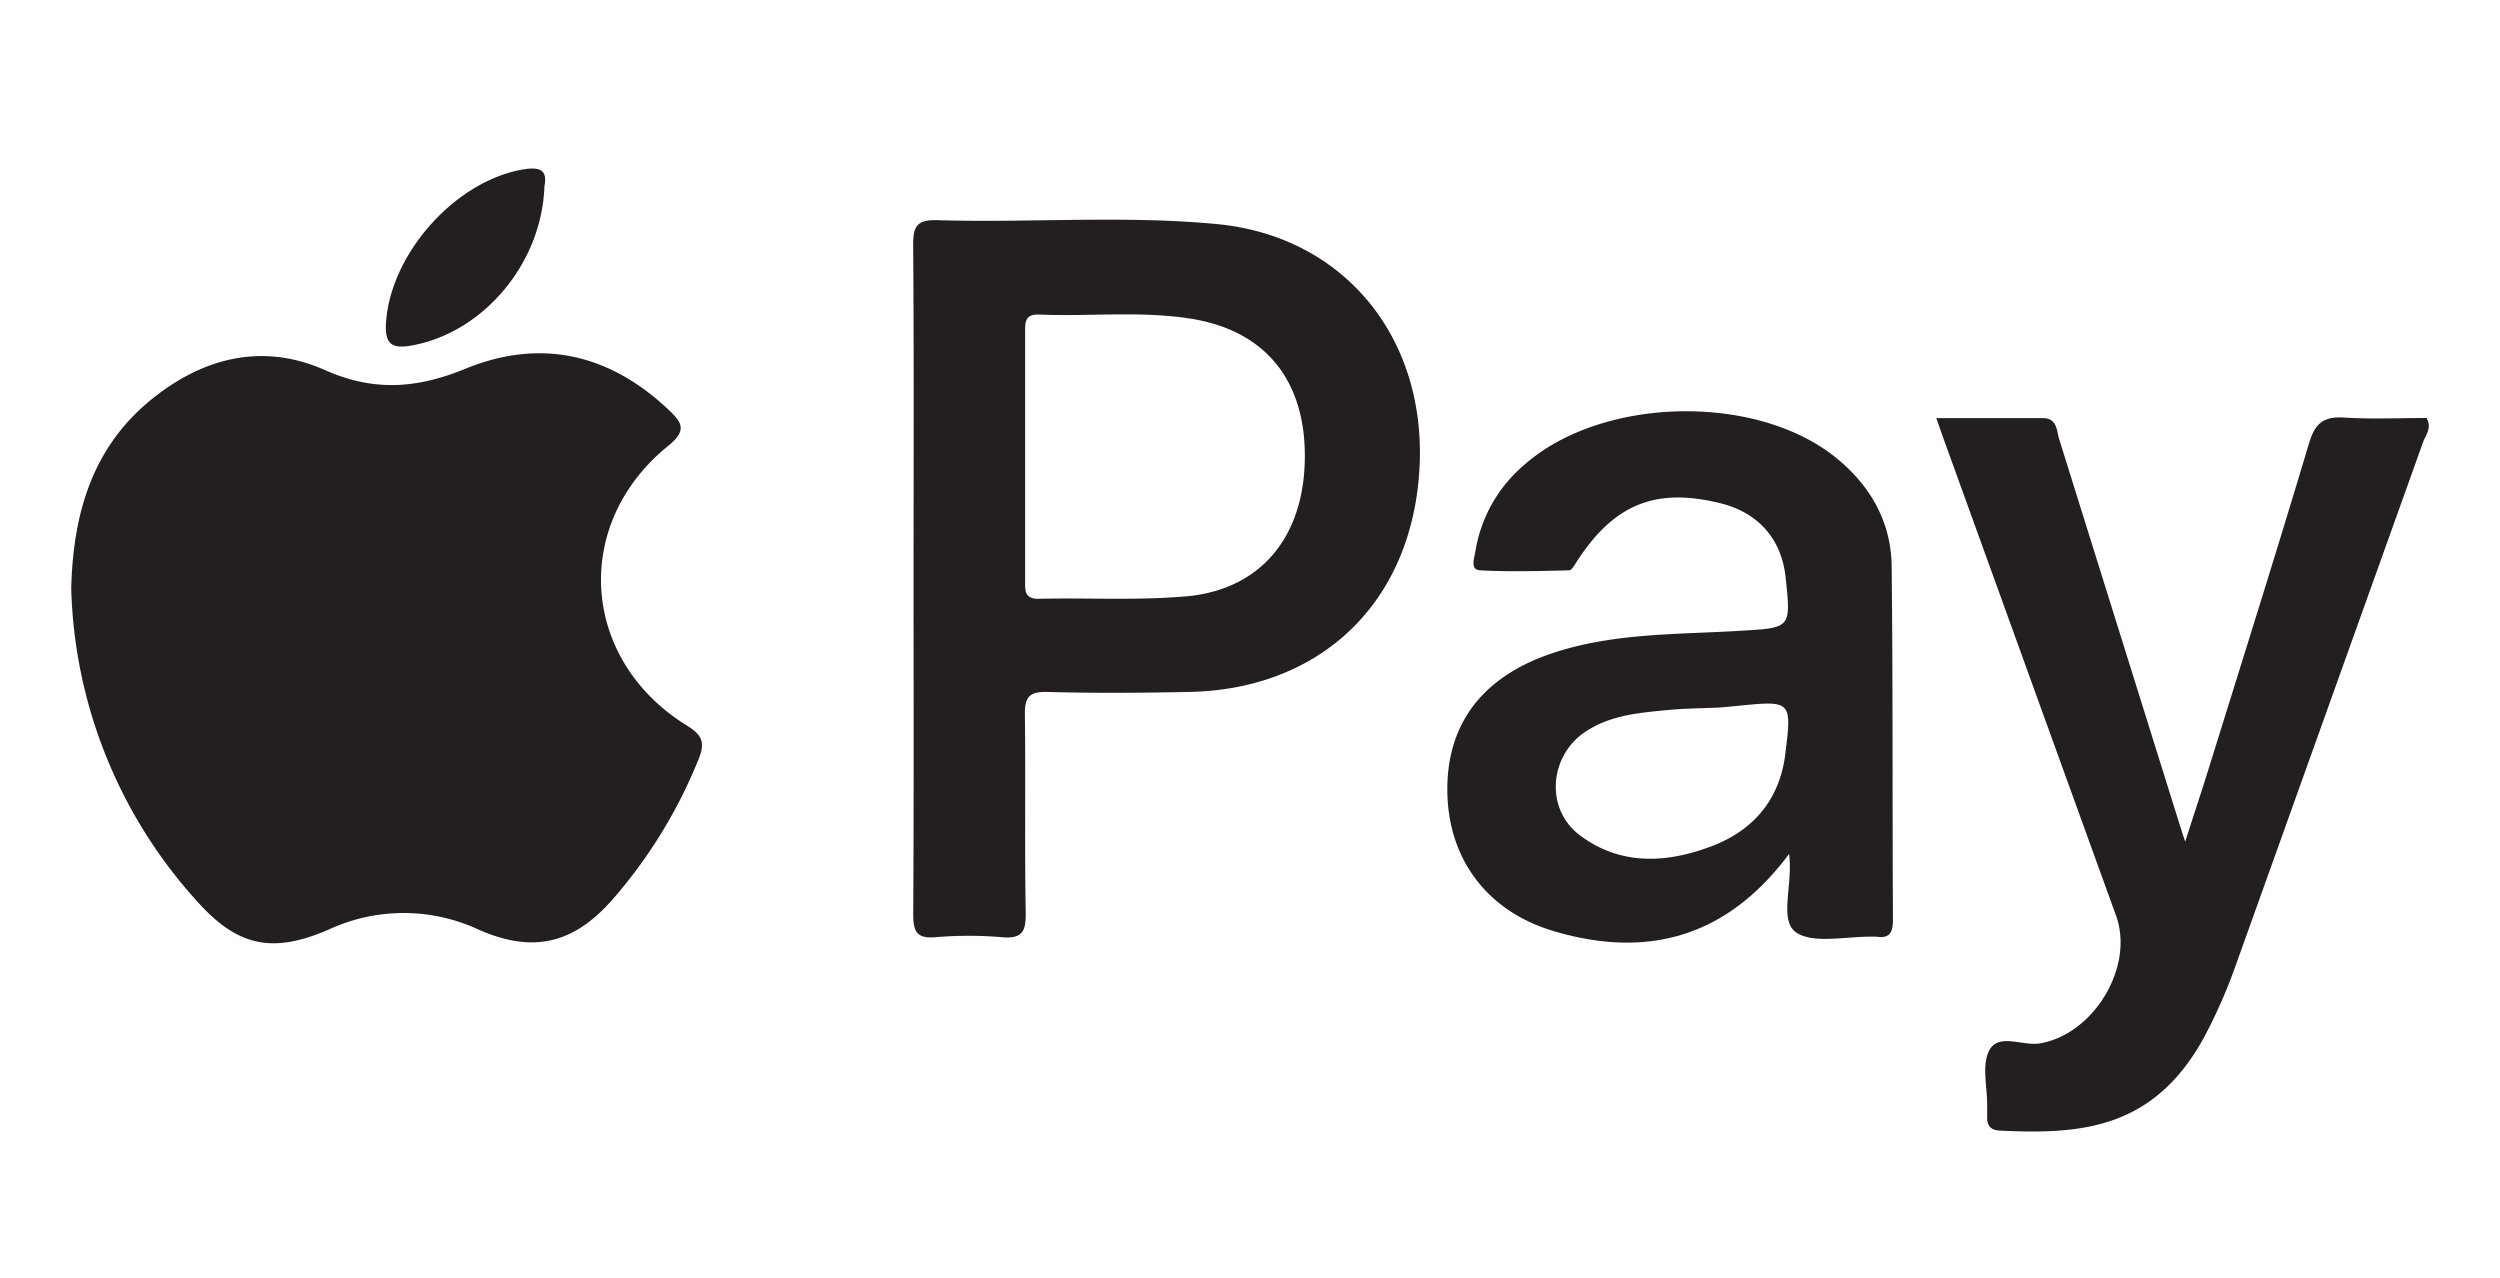
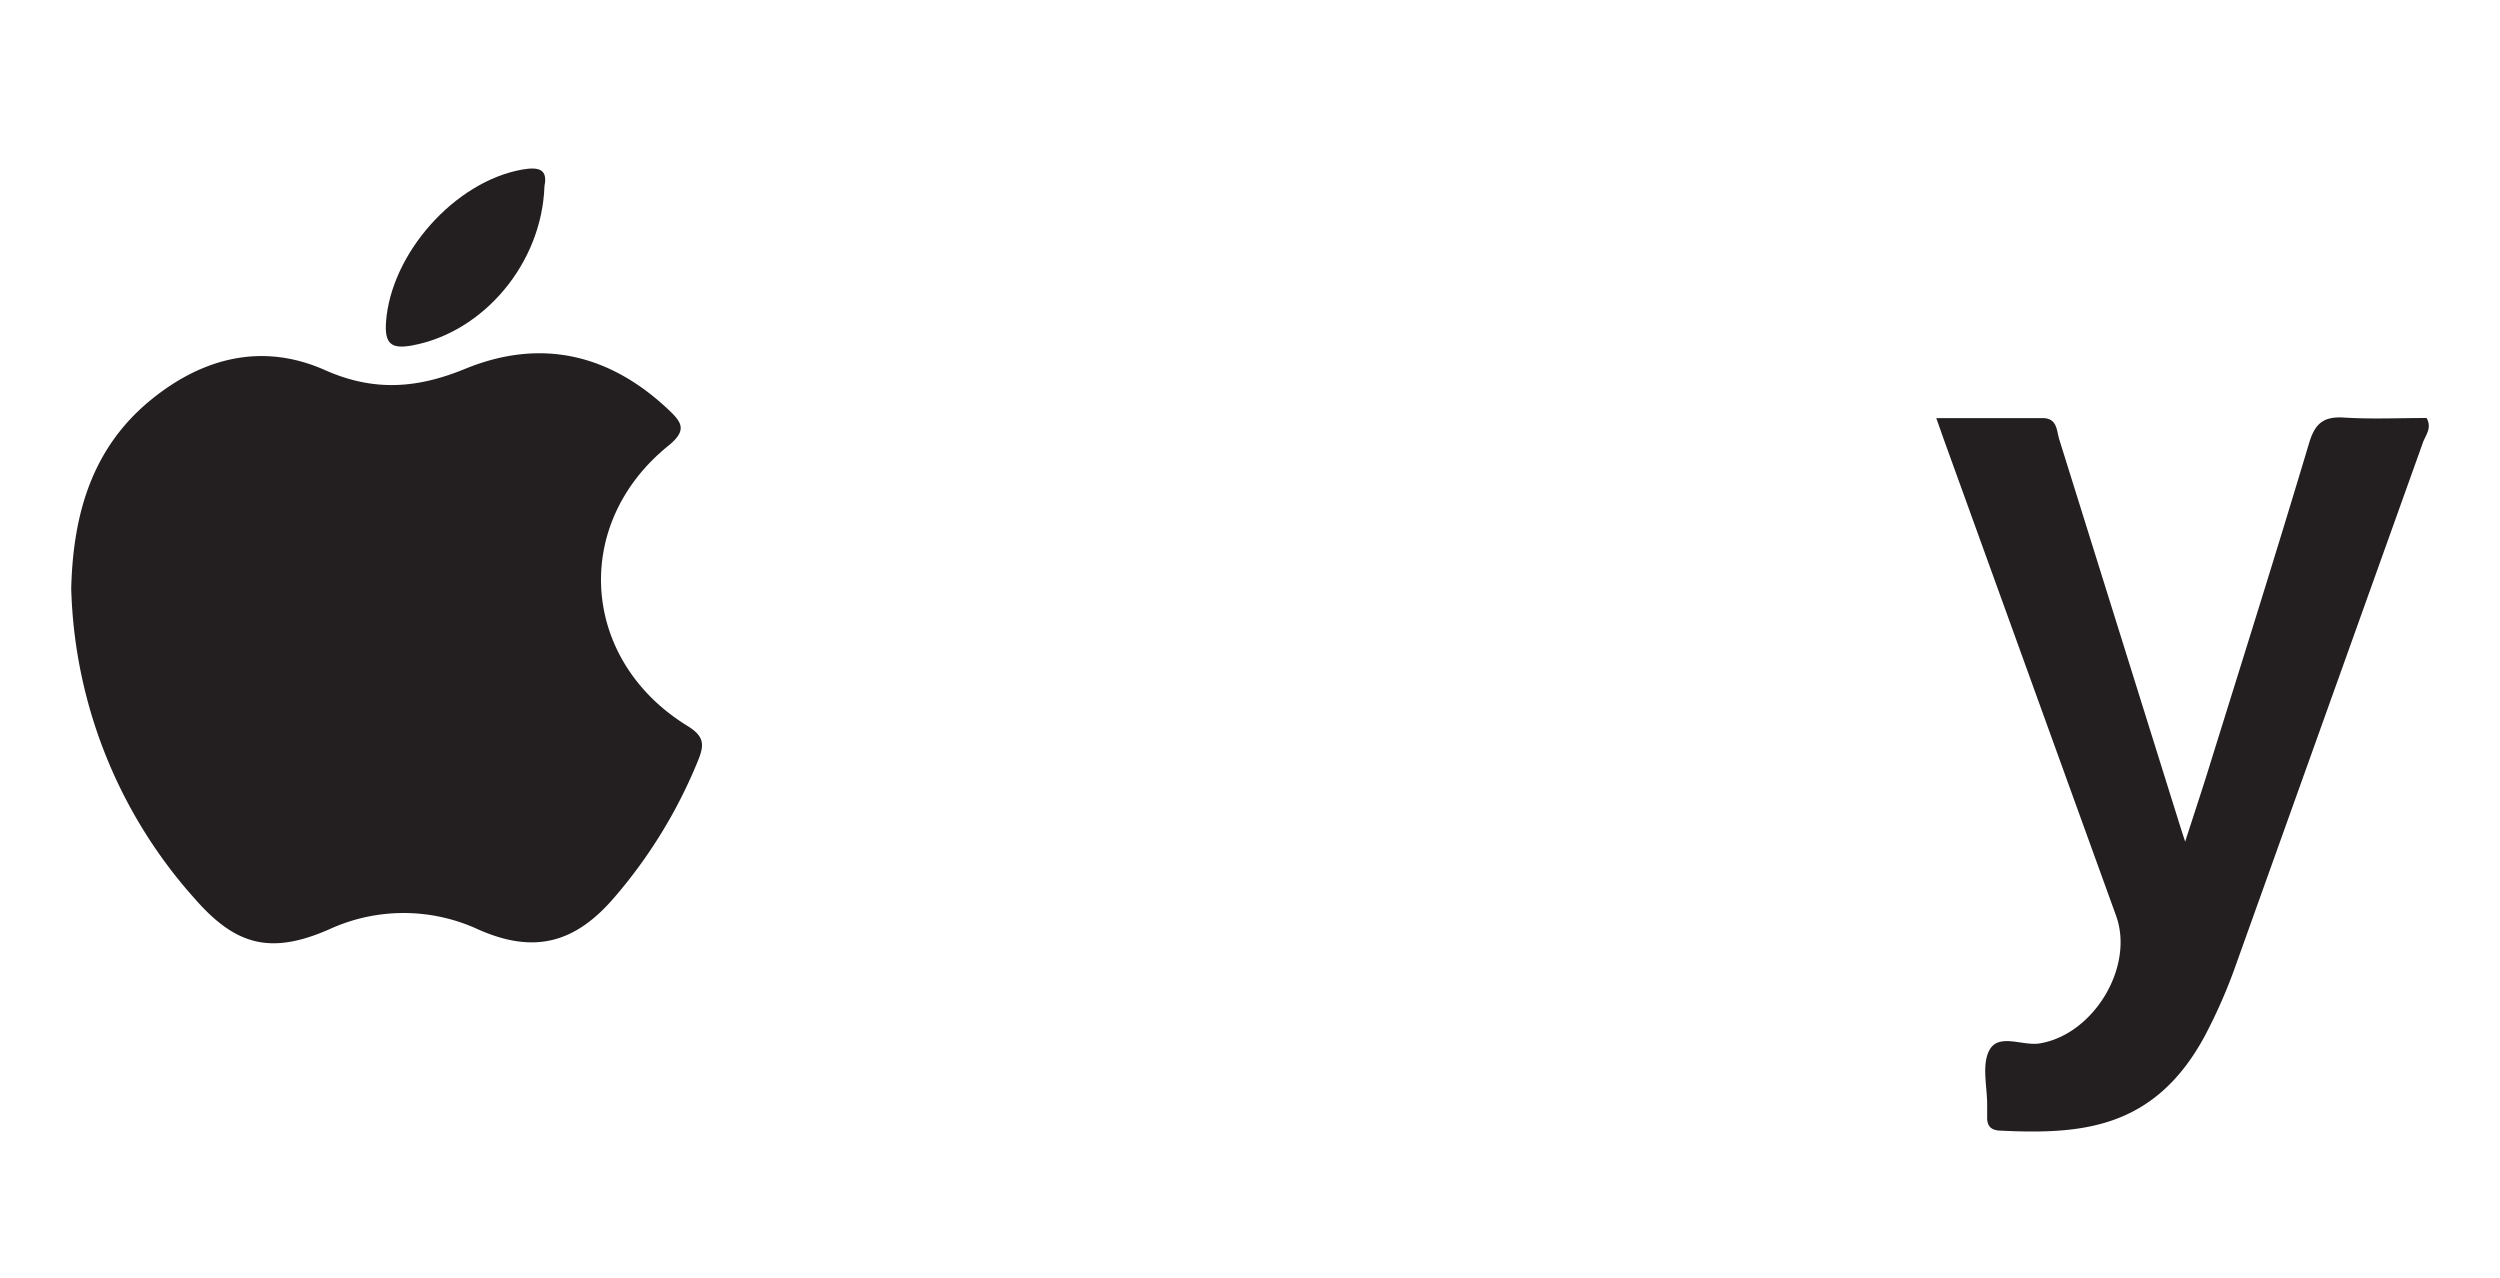
<svg xmlns="http://www.w3.org/2000/svg" viewBox="0 0 450 230">
  <defs>
    <style>.cls-1{fill:#231f20;}</style>
  </defs>
  <g id="DESIGNED_BY_FREEPIK" data-name="DESIGNED BY FREEPIK">
    <path class="cls-1" d="M123.72,130.65c-19.19-11.8-20.91-36.24-3.46-50.38,3.37-2.73,2.59-4.13.2-6.4C109.77,63.7,97.34,60.81,83.73,66.39c-8.65,3.55-16.43,4.14-25.23.23-11.38-5.06-22.25-2.18-31.63,5.6C16.32,81,13.14,93,12.82,105.94a87.2,87.2,0,0,0,22.33,55.93c7.41,8.44,13.7,9.92,24,5.46a32,32,0,0,1,27,0c10,4.41,17.38,2.47,24.49-5.86a89,89,0,0,0,15-24.55C126.82,134.05,126.79,132.54,123.72,130.65Z" />
-     <path class="cls-1" d="M219.1,40.34c-16.76-1.61-33.62-.2-50.42-.71-3.64-.1-4.34,1.13-4.31,4.49.15,20,.07,40,.07,59.94,0,20.15.06,40.3-.06,60.44,0,3.1.55,4.49,4,4.2a70.48,70.48,0,0,1,12,0c3.71.33,4.3-1.14,4.25-4.47-.21-11.82,0-23.65-.15-35.47-.05-3.16.66-4.31,4.06-4.21,8.49.24,17,.17,25.48,0,21.86-.4,37.82-13.79,41-35.39C258.79,63.29,243.46,42.69,219.1,40.34Zm-5.63,67c-8.76.77-17.62.24-26.43.44-2.52.06-2.53-1.31-2.52-3.12,0-7.49,0-15,0-22.45s0-15,0-22.46c0-1.81,0-3.23,2.54-3.13,9.12.39,18.29-.7,27.39.76C227.93,59.56,235.2,68.71,234.86,83,234.53,96.89,226.76,106.17,213.47,107.35Z" />
-     <path class="cls-1" d="M330.35,82.29c-14.43-11.55-42-10.89-55.91,1.32a25.84,25.84,0,0,0-8.89,15.74c-.17,1.13-1,3.21.9,3.31,5.32.28,10.65.13,16,0,.42,0,.88-.82,1.21-1.33,6.73-10.54,14.24-13.65,26-10.75,6.77,1.66,11,6.41,11.74,13.24,1,9.38,1,9.17-8.29,9.73-11.43.69-23,.35-34.08,4.16-12.39,4.28-18.68,12.8-18.51,24.83s7.1,21.5,19.18,25.07c16.82,5,31.15,1.12,42.33-13.9.75,5.4-1.84,11.85,1.2,14.07s9.24.71,14,.82a4.17,4.17,0,0,1,.5,0c2.51.39,3-.85,3-3.13-.11-21.15,0-42.31-.23-63.46C340.43,93.94,336.66,87.34,330.35,82.29Zm-9,53.45c-1,8.16-5.73,13.74-13.29,16.59-8.11,3.07-16.39,3.51-23.71-2-6.29-4.74-5.51-14.37,1.14-18.7,4.49-2.93,9.66-3.34,14.78-3.83,3-.29,6-.3,9.3-.45.82-.07,2-.17,3.14-.29C322.48,126.08,322.57,126.1,321.34,135.74Z" />
    <path class="cls-1" d="M436.79,75.24c-4.93,0-9.93.23-14.89-.08-3.61-.22-5.17,1-6.24,4.52-5.89,19.72-12.09,39.35-18.2,59-1.21,3.89-2.5,7.75-4.13,12.82-.59-1.83-.78-2.38-.95-2.94q-10.85-34.69-21.69-69.39c-.52-1.63-.34-3.9-3-3.91-6.25,0-12.5,0-19.16,0,.72,2,1.2,3.43,1.71,4.82q15.32,42.38,30.65,84.74c3.36,9.29-4.13,21.46-13.79,23-3.11.49-7.39-1.94-9.05,1.29-1.36,2.64-.34,6.52-.36,9.85,0,.66,0,1.33,0,2-.06,1.6.56,2.47,2.28,2.55,14.4.69,27.72-.12,36.83-16.92a95.13,95.13,0,0,0,5.77-13.22q16.79-46.87,33.57-93.75C436.61,78.34,437.79,77.05,436.79,75.24Z" />
    <path class="cls-1" d="M74.24,62.17C87.05,59.79,97.54,47.4,98,33.52c.65-3.11-1.07-3.51-4-3C81.83,32.69,70.35,45.65,69.48,58,69.2,62,70.54,62.86,74.24,62.17Z" />
  </g>
</svg>